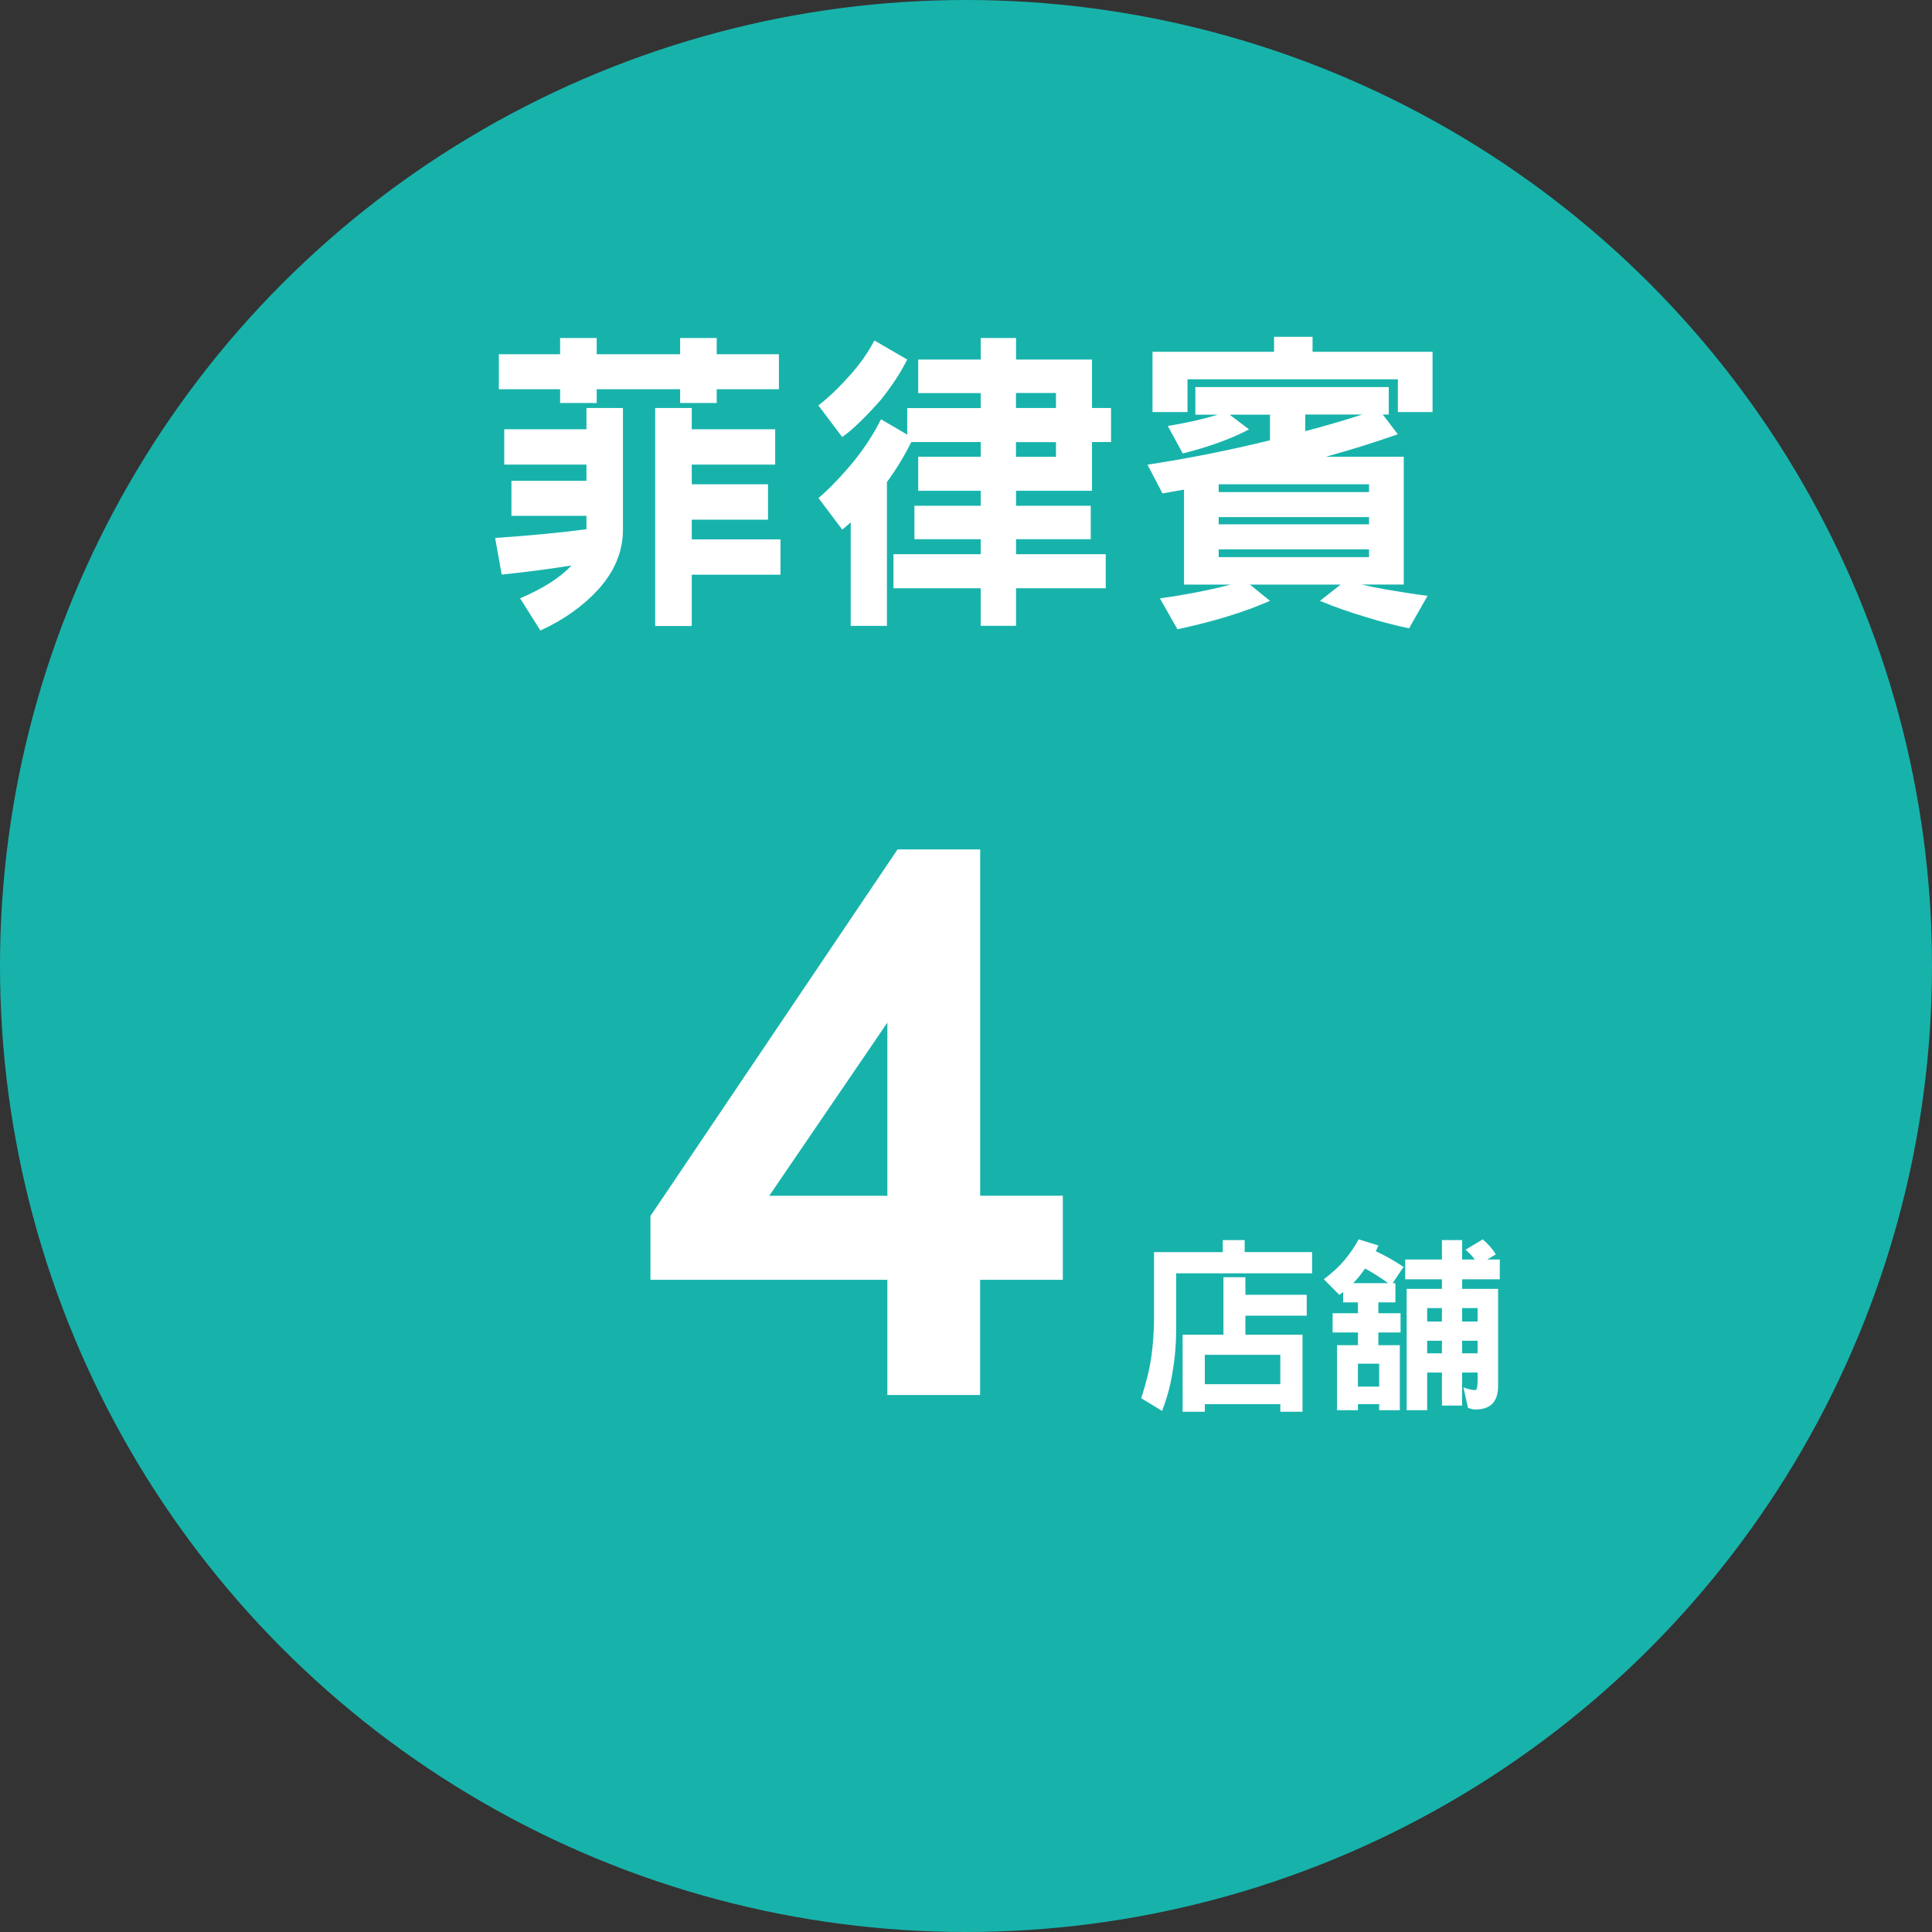
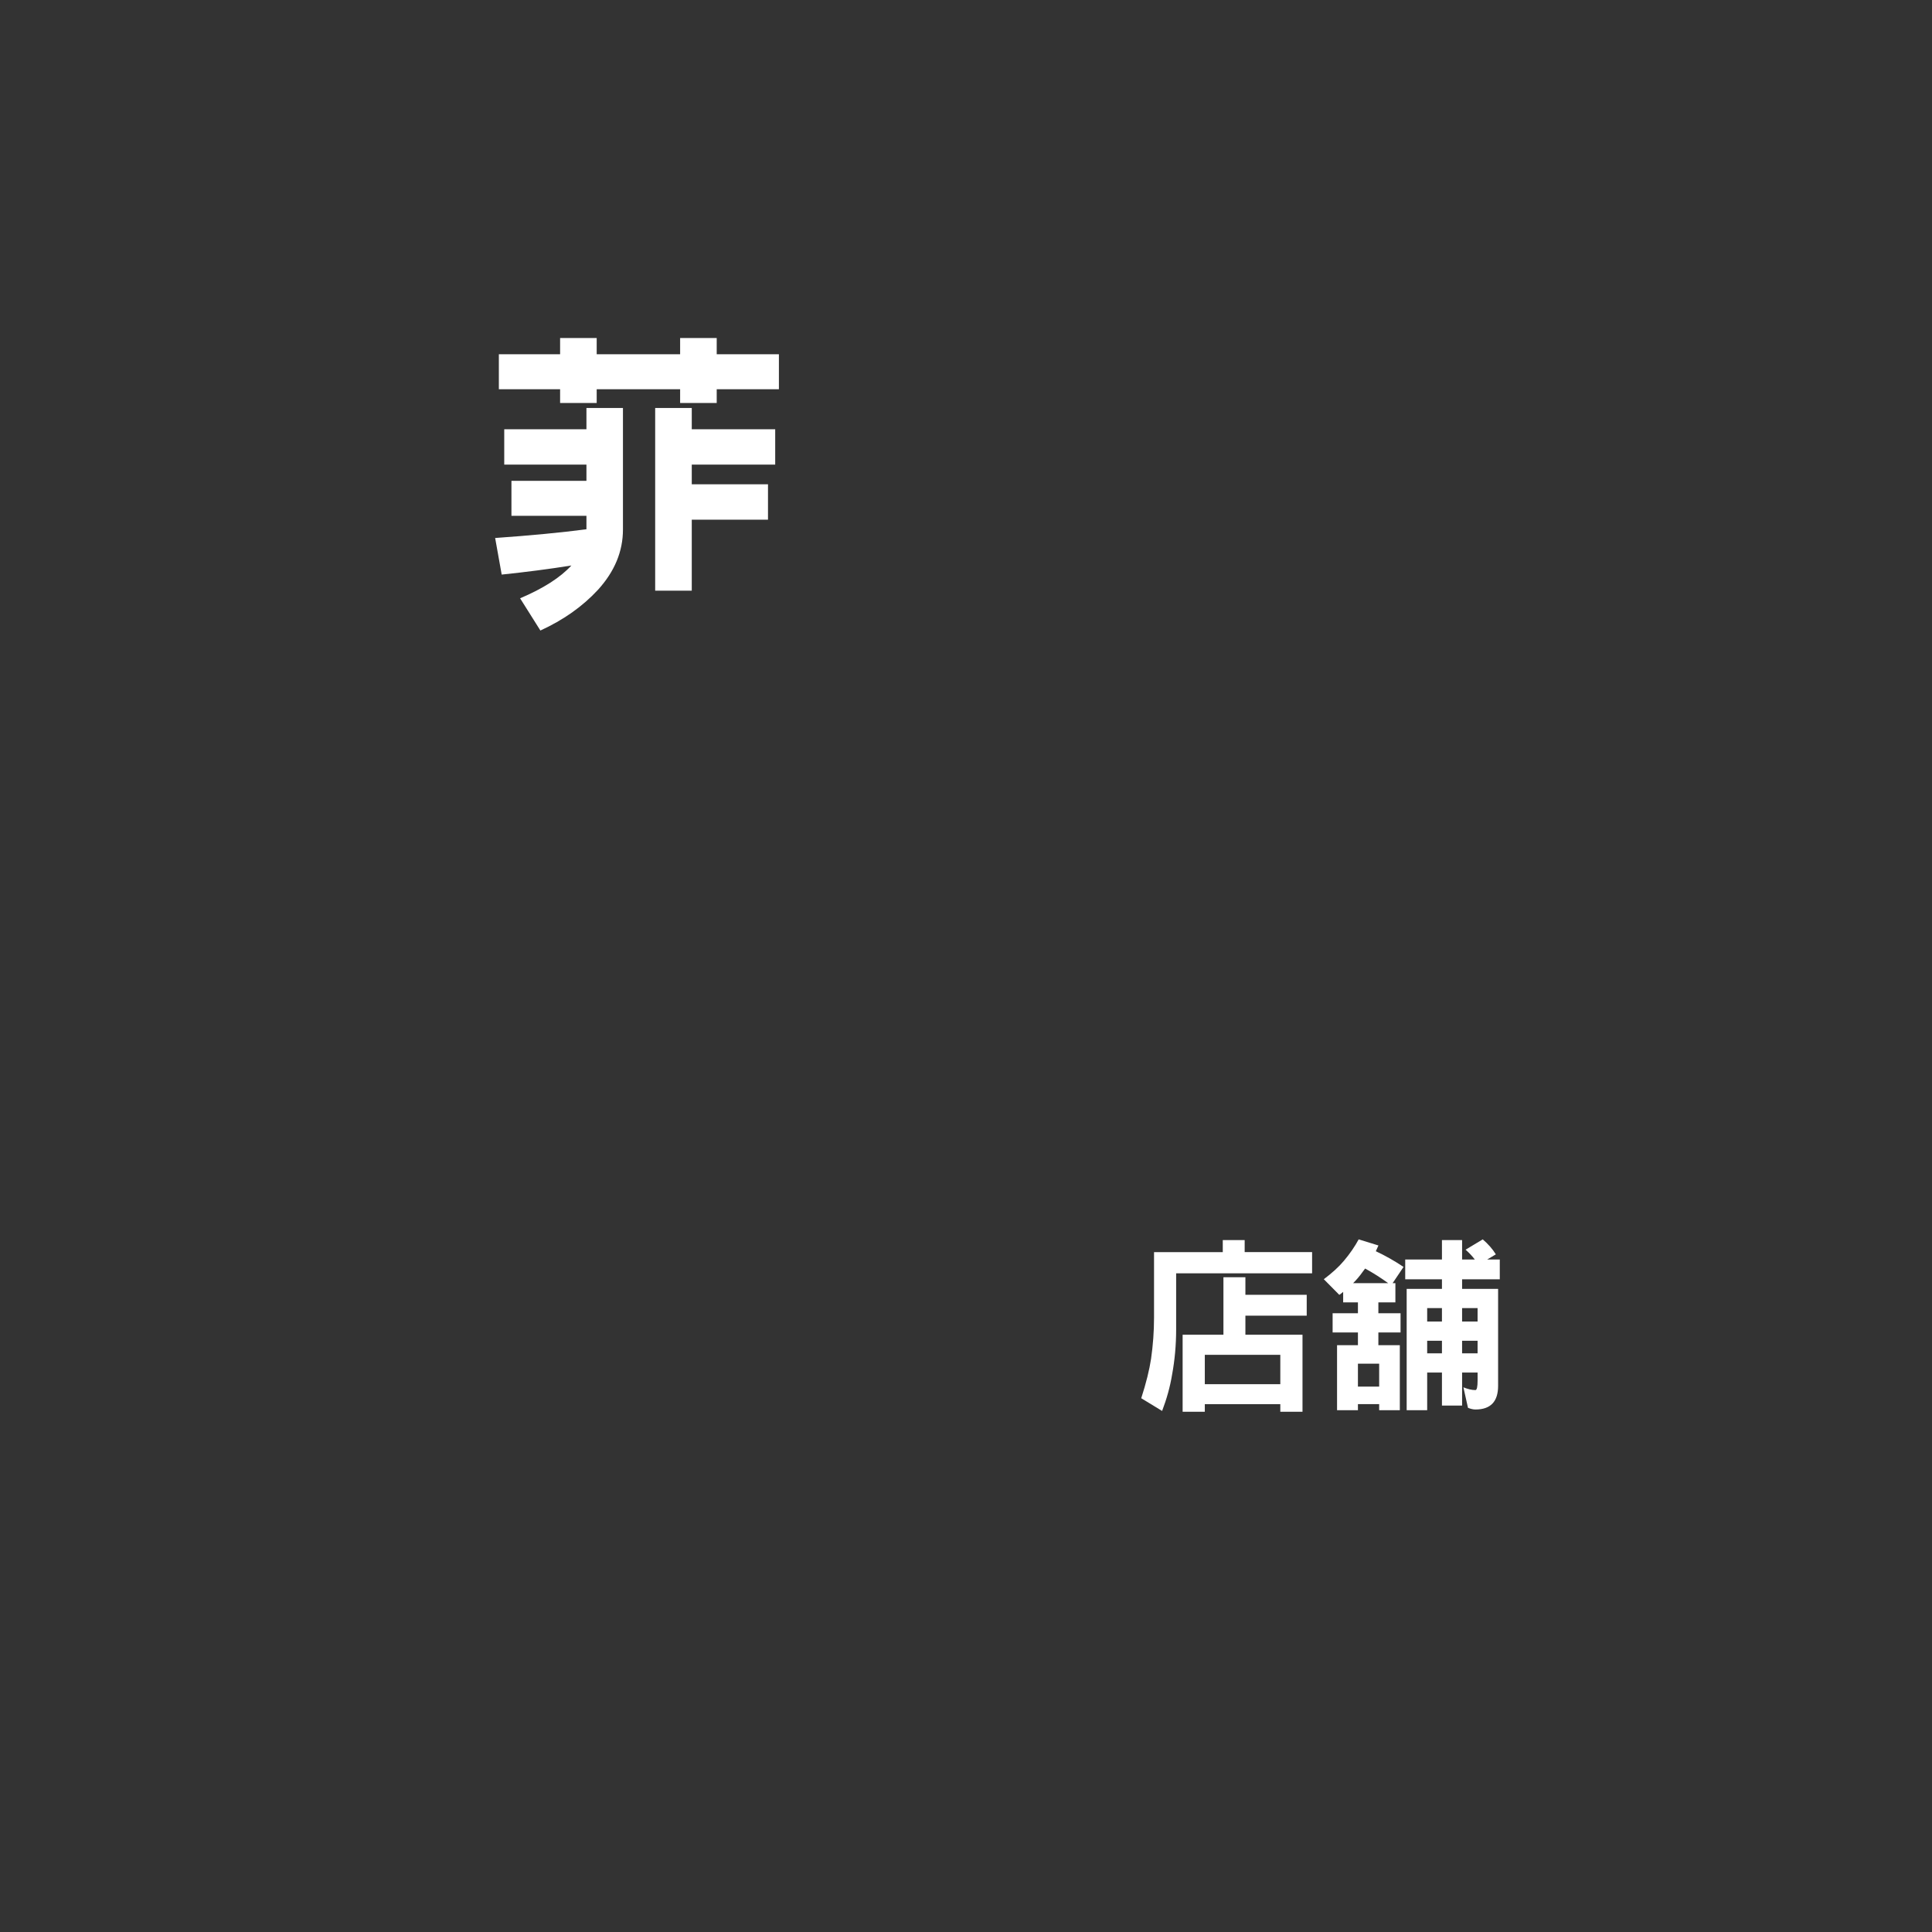
<svg xmlns="http://www.w3.org/2000/svg" id="_圖層_1" data-name="圖層 1" viewBox="0 0 265.6 265.6">
  <rect x="0" y="0" width="265.6" height="265.6" fill="#333333" stroke="none" />
  <defs>
    <style>
      .cls-1 {
        fill: #fff;
      }

      .cls-2 {
        fill: #17b3ab;
      }
    </style>
  </defs>
-   <circle class="cls-2" cx="132.8" cy="132.8" r="132.8" />
  <g>
-     <path class="cls-1" d="M80.61,56.09h5.03v16.71c0,3.01-1.15,5.77-3.44,8.29-2.12,2.29-4.76,4.15-7.91,5.59l-2.79-4.43c3.18-1.35,5.53-2.85,7.05-4.51-3.04.49-6.23.9-9.58,1.25l-.9-5.03c4.84-.34,9.02-.74,12.55-1.2v-1.85h-10.31v-4.81h10.31v-2.23h-11.3v-4.86h11.3v-2.92ZM68.58,48.7h8.42v-2.23h5.03v2.23h11.47v-2.23h5.03v2.23h8.55v4.81h-8.55v1.89h-5.03v-1.89h-11.47v1.89h-5.03v-1.89h-8.42v-4.81ZM90.07,56.09h5.03v2.92h11.47v4.86h-11.47v2.71h10.48v4.86h-10.48v2.71h12.2v4.86h-12.2v7.05h-5.03v-29.95Z" />
-     <path class="cls-1" d="M126.23,49.43h8.59v-2.96h4.86v2.96h10.44v6.66h2.62v4.68h-2.62v6.7h-10.44v2.06h10.27v4.6h-10.27v2.06h12.33v4.68h-12.33v5.16h-4.86v-5.16h-11.99v-4.68h11.99v-2.06h-9.11v-4.6h9.11v-2.06h-8.59v-4.68h8.59v-2.02h-9.54c-.92,1.86-2.03,3.7-3.35,5.5v19.77h-4.98v-14.22c-.43.37-.82.7-1.16.99l-3.27-4.34c1.55-1.32,3.19-3.04,4.94-5.16,1.52-1.92,2.74-3.81,3.65-5.67l3.61,2.11v-3.65h10.1v-2.06h-8.59v-4.6ZM120.21,46.81l4.51,2.62c-.92,1.83-2.16,3.72-3.74,5.67-2.12,2.38-3.85,4.04-5.2,4.98l-3.27-4.34c1.4-1.09,2.88-2.51,4.43-4.25,1.38-1.57,2.46-3.14,3.27-4.68ZM139.67,54.03v2.06h5.5v-2.06h-5.5ZM139.67,60.78v2.02h5.5v-2.02h-5.5Z" />
-     <path class="cls-1" d="M164.32,53.21h26.6v3.78h-.82l2.06,2.71c-3.18,1.12-6.47,2.15-9.88,3.09h10.7v17.57h-5.8c1.12.26,2.26.49,3.44.69,1.95.34,3.82.63,5.63.86l-2.54,4.47c-2.03-.43-4.01-.95-5.93-1.55-2.23-.66-4.34-1.4-6.32-2.23l2.84-2.23h-12.46l2.75,2.23c-3.52,1.55-7.76,2.85-12.72,3.91l-2.41-4.25c3.52-.49,6.76-1.12,9.71-1.89h-6.4v-13.06c-1,.17-1.99.34-2.96.52l-2.06-3.95c5.64-.86,11.26-1.98,16.84-3.35v-3.52h-5.54l2.66,2.02c-2.52,1.32-5.56,2.42-9.11,3.31l-2.06-3.78c2.49-.4,4.78-.92,6.88-1.55h-3.09v-3.78ZM175.15,46.3h5.29v2.06h16.5v8.29h-4.77v-4.51h-28.92v4.51h-4.81v-8.29h16.71v-2.06ZM167.54,67.65h20.67v-1.07h-20.67v1.07ZM167.54,72.08h20.67v-.99h-20.67v.99ZM167.54,76.59h20.67v-1.07h-20.67v1.07ZM179.44,59.27c2.66-.69,5.27-1.45,7.82-2.28h-7.82v2.28Z" />
+     <path class="cls-1" d="M80.61,56.09h5.03v16.71c0,3.01-1.15,5.77-3.44,8.29-2.12,2.29-4.76,4.15-7.91,5.59l-2.79-4.43c3.18-1.35,5.53-2.85,7.05-4.51-3.04.49-6.23.9-9.58,1.25l-.9-5.03c4.84-.34,9.02-.74,12.55-1.2v-1.85h-10.31v-4.81h10.31v-2.23h-11.3v-4.86h11.3v-2.92ZM68.58,48.7h8.42v-2.23h5.03v2.23h11.47v-2.23h5.03v2.23h8.55v4.81h-8.55v1.89h-5.03v-1.89h-11.47v1.89h-5.03v-1.89h-8.42v-4.81ZM90.07,56.09h5.03v2.92h11.47v4.86h-11.47v2.71h10.48v4.86h-10.48v2.71h12.2h-12.2v7.05h-5.03v-29.95Z" />
  </g>
  <g>
    <path class="cls-1" d="M168.09,170.48h3.02v1.65h9.27v2.92h-18.69v7.69c0,2.17-.19,4.25-.56,6.25-.27,1.64-.73,3.3-1.37,4.98l-2.87-1.75c.68-2.1,1.12-3.9,1.35-5.41.27-1.88.41-3.77.41-5.66v-9.01h9.45v-1.65ZM168.19,175.59h3.02v2.41h8.43v2.87h-8.43v2.62h7.85v10.59h-3.05v-1.04h-10.38v1.04h-3.05v-10.59h5.61v-7.9ZM165.63,190.29h10.38v-4.04h-10.38v4.04Z" />
    <path class="cls-1" d="M186.78,170.38l2.72.84c-.12.27-.24.53-.36.79,1.34.63,2.61,1.35,3.81,2.16l-1.5,2.23h.38v2.64h-2.34v1.5h3.05v2.64h-3.05v1.75h2.95v8.94h-2.84v-.84h-2.92v.84h-2.87v-8.94h2.87v-1.75h-3.48v-2.64h3.48v-1.5h-2.03v-1.44c-.17.15-.35.29-.53.41l-2.13-2.15c1.13-.85,2.06-1.69,2.77-2.54.81-.96,1.49-1.95,2.03-2.95ZM186.02,176.4h4.82c-1.05-.76-2.11-1.43-3.17-2.01-.14.17-.26.34-.38.51-.37.53-.8,1.03-1.27,1.5ZM186.68,190.62h2.92v-3.15h-2.92v3.15ZM193.18,173.15h5.05v-2.67h2.77v2.67h1.75c-.36-.47-.78-.92-1.27-1.35l2.36-1.42c.74.64,1.35,1.33,1.8,2.06l-1.19.71h1.73v2.72h-5.18v1.32h4.95v13.33c0,2.17-1.04,3.25-3.12,3.25-.3,0-.64-.08-1.02-.23l-.63-2.82c.61.25,1.16.38,1.65.38.2,0,.3-.44.3-1.32v-1.09h-2.13v4.54h-2.77v-4.54h-2.03v5.18h-2.82v-16.68h4.85v-1.32h-5.05v-2.72ZM196.2,181.68h2.03v-1.85h-2.03v1.85ZM196.2,186.05h2.03v-1.73h-2.03v1.73ZM201,179.83v1.85h2.13v-1.85h-2.13ZM201,184.32v1.73h2.13v-1.73h-2.13Z" />
  </g>
-   <path class="cls-1" d="M146.1,175.94h-11.36v15.84h-12.75v-15.84h-32.57v-8.77l33.97-50.4h11.36v47.61h11.36v11.55ZM121.99,164.39v-23.81l-16.24,23.81h16.24Z" />
</svg>